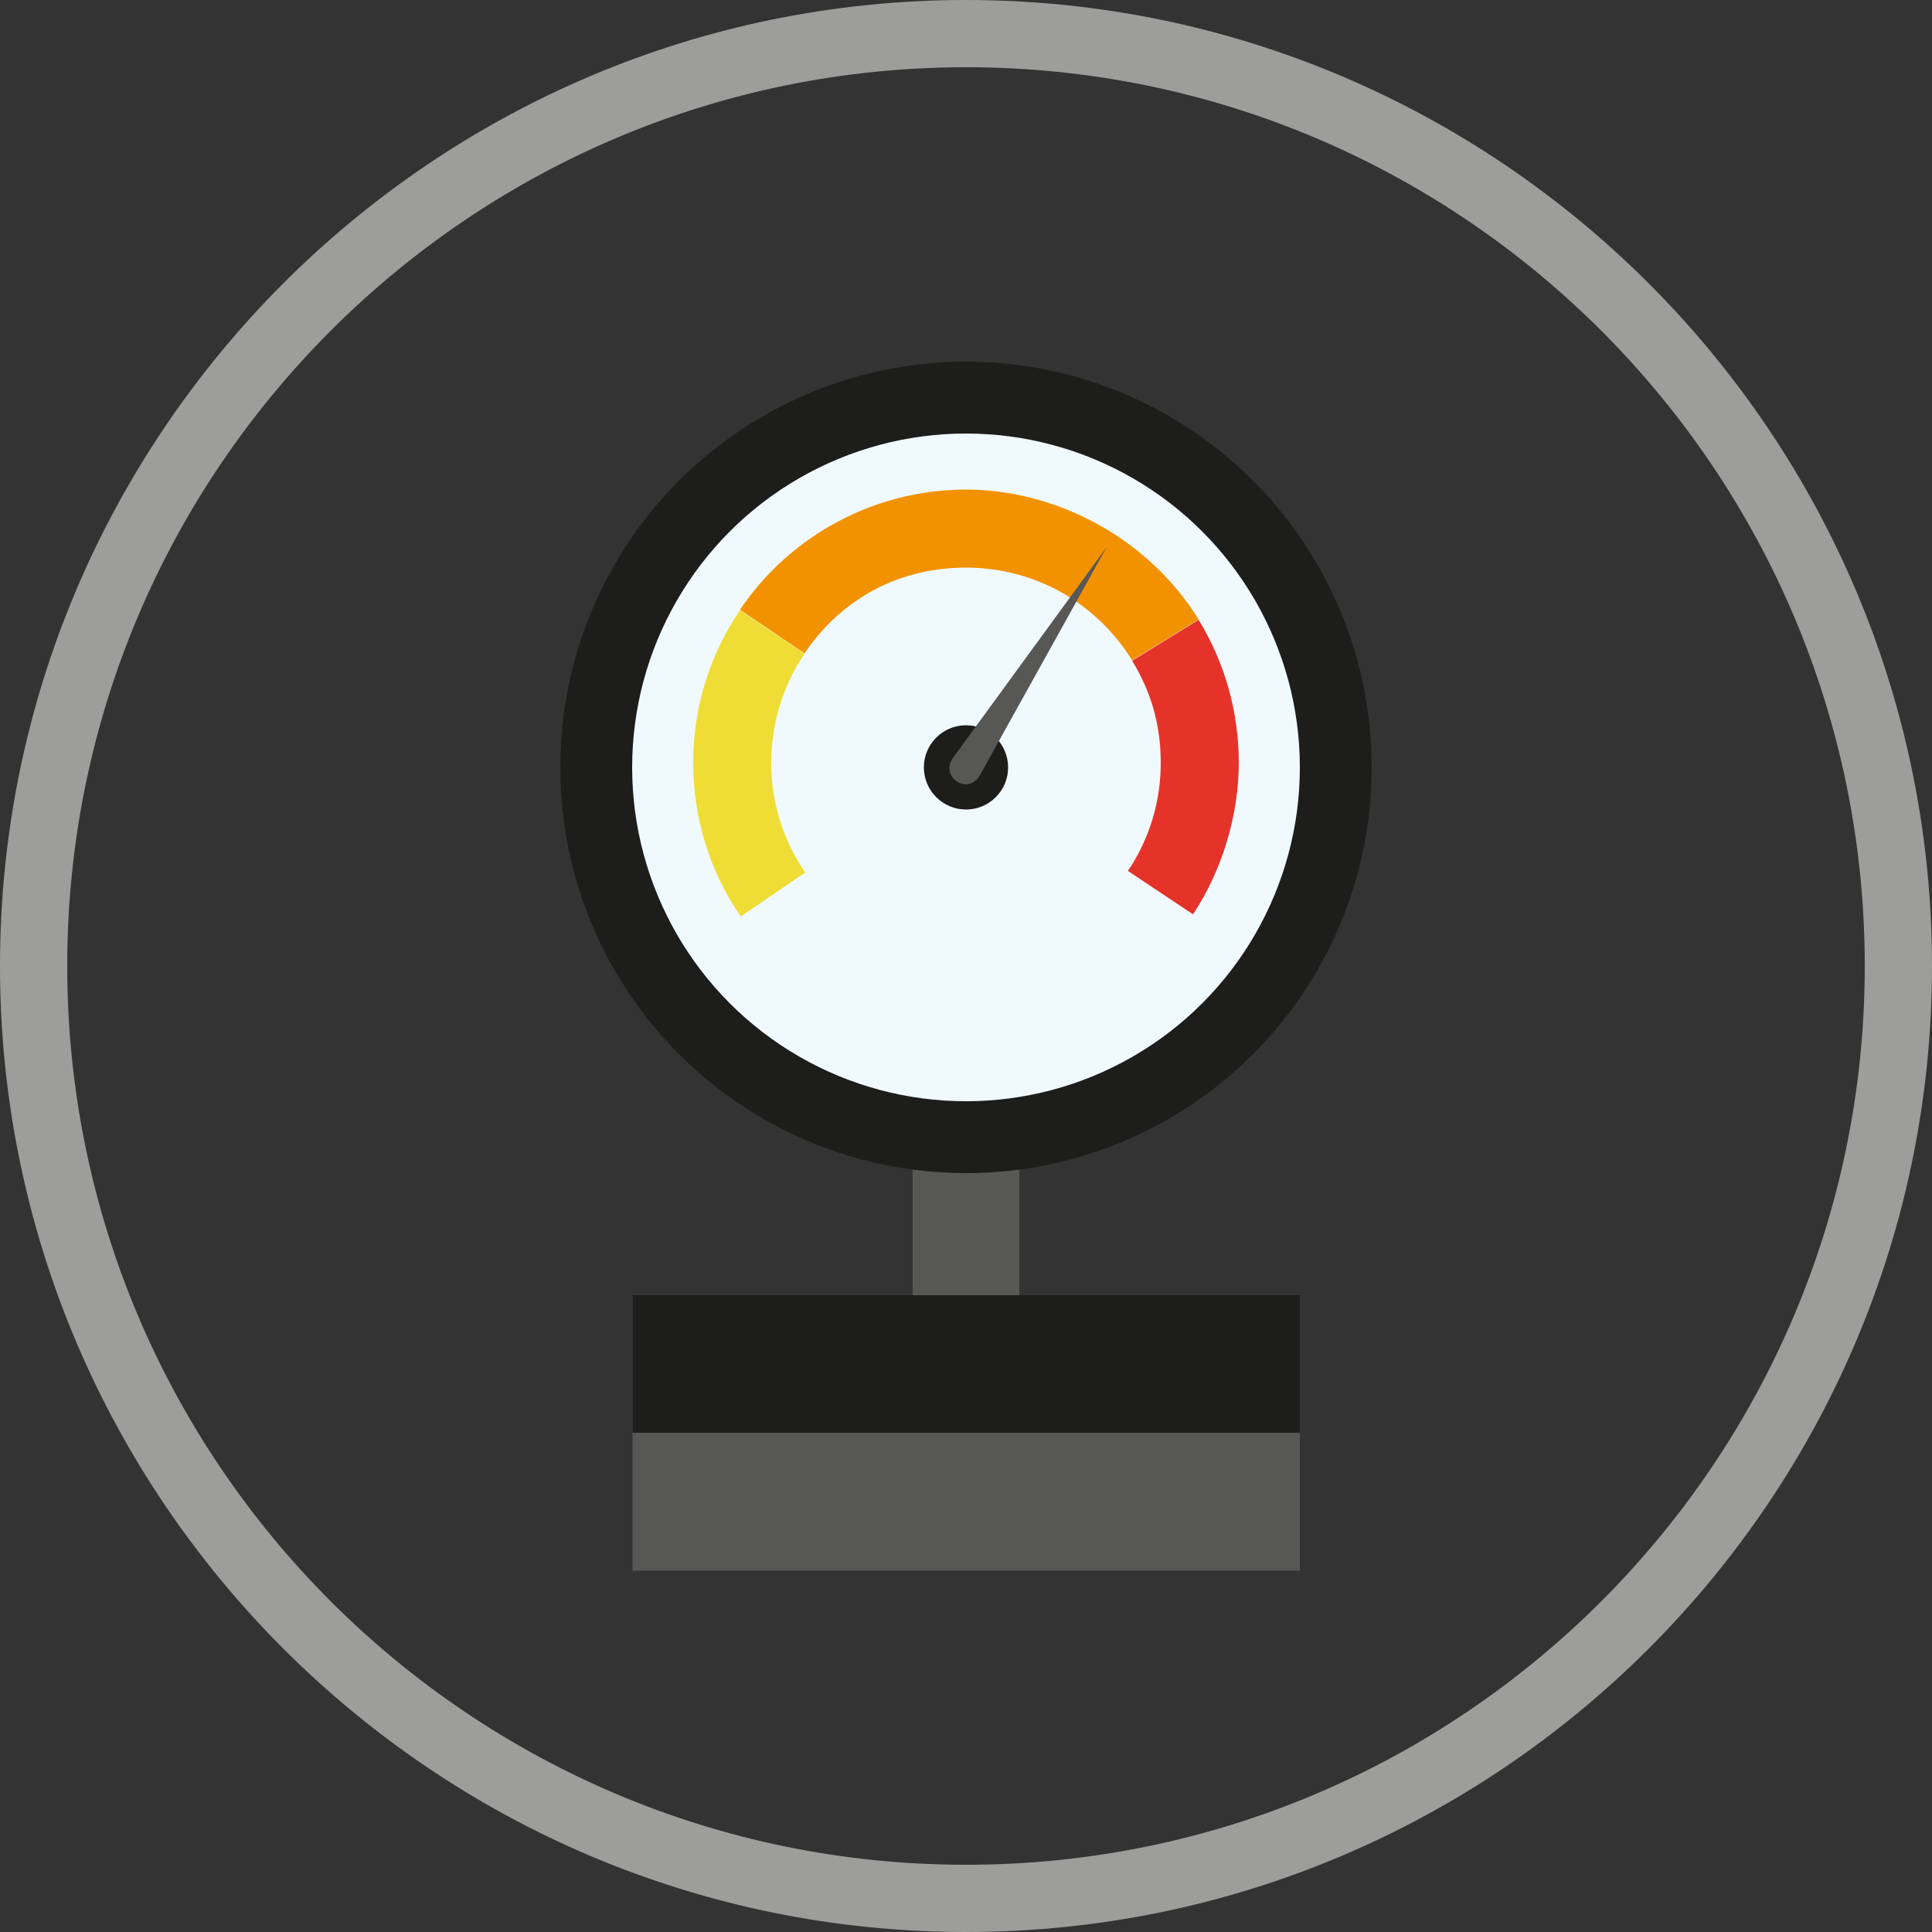
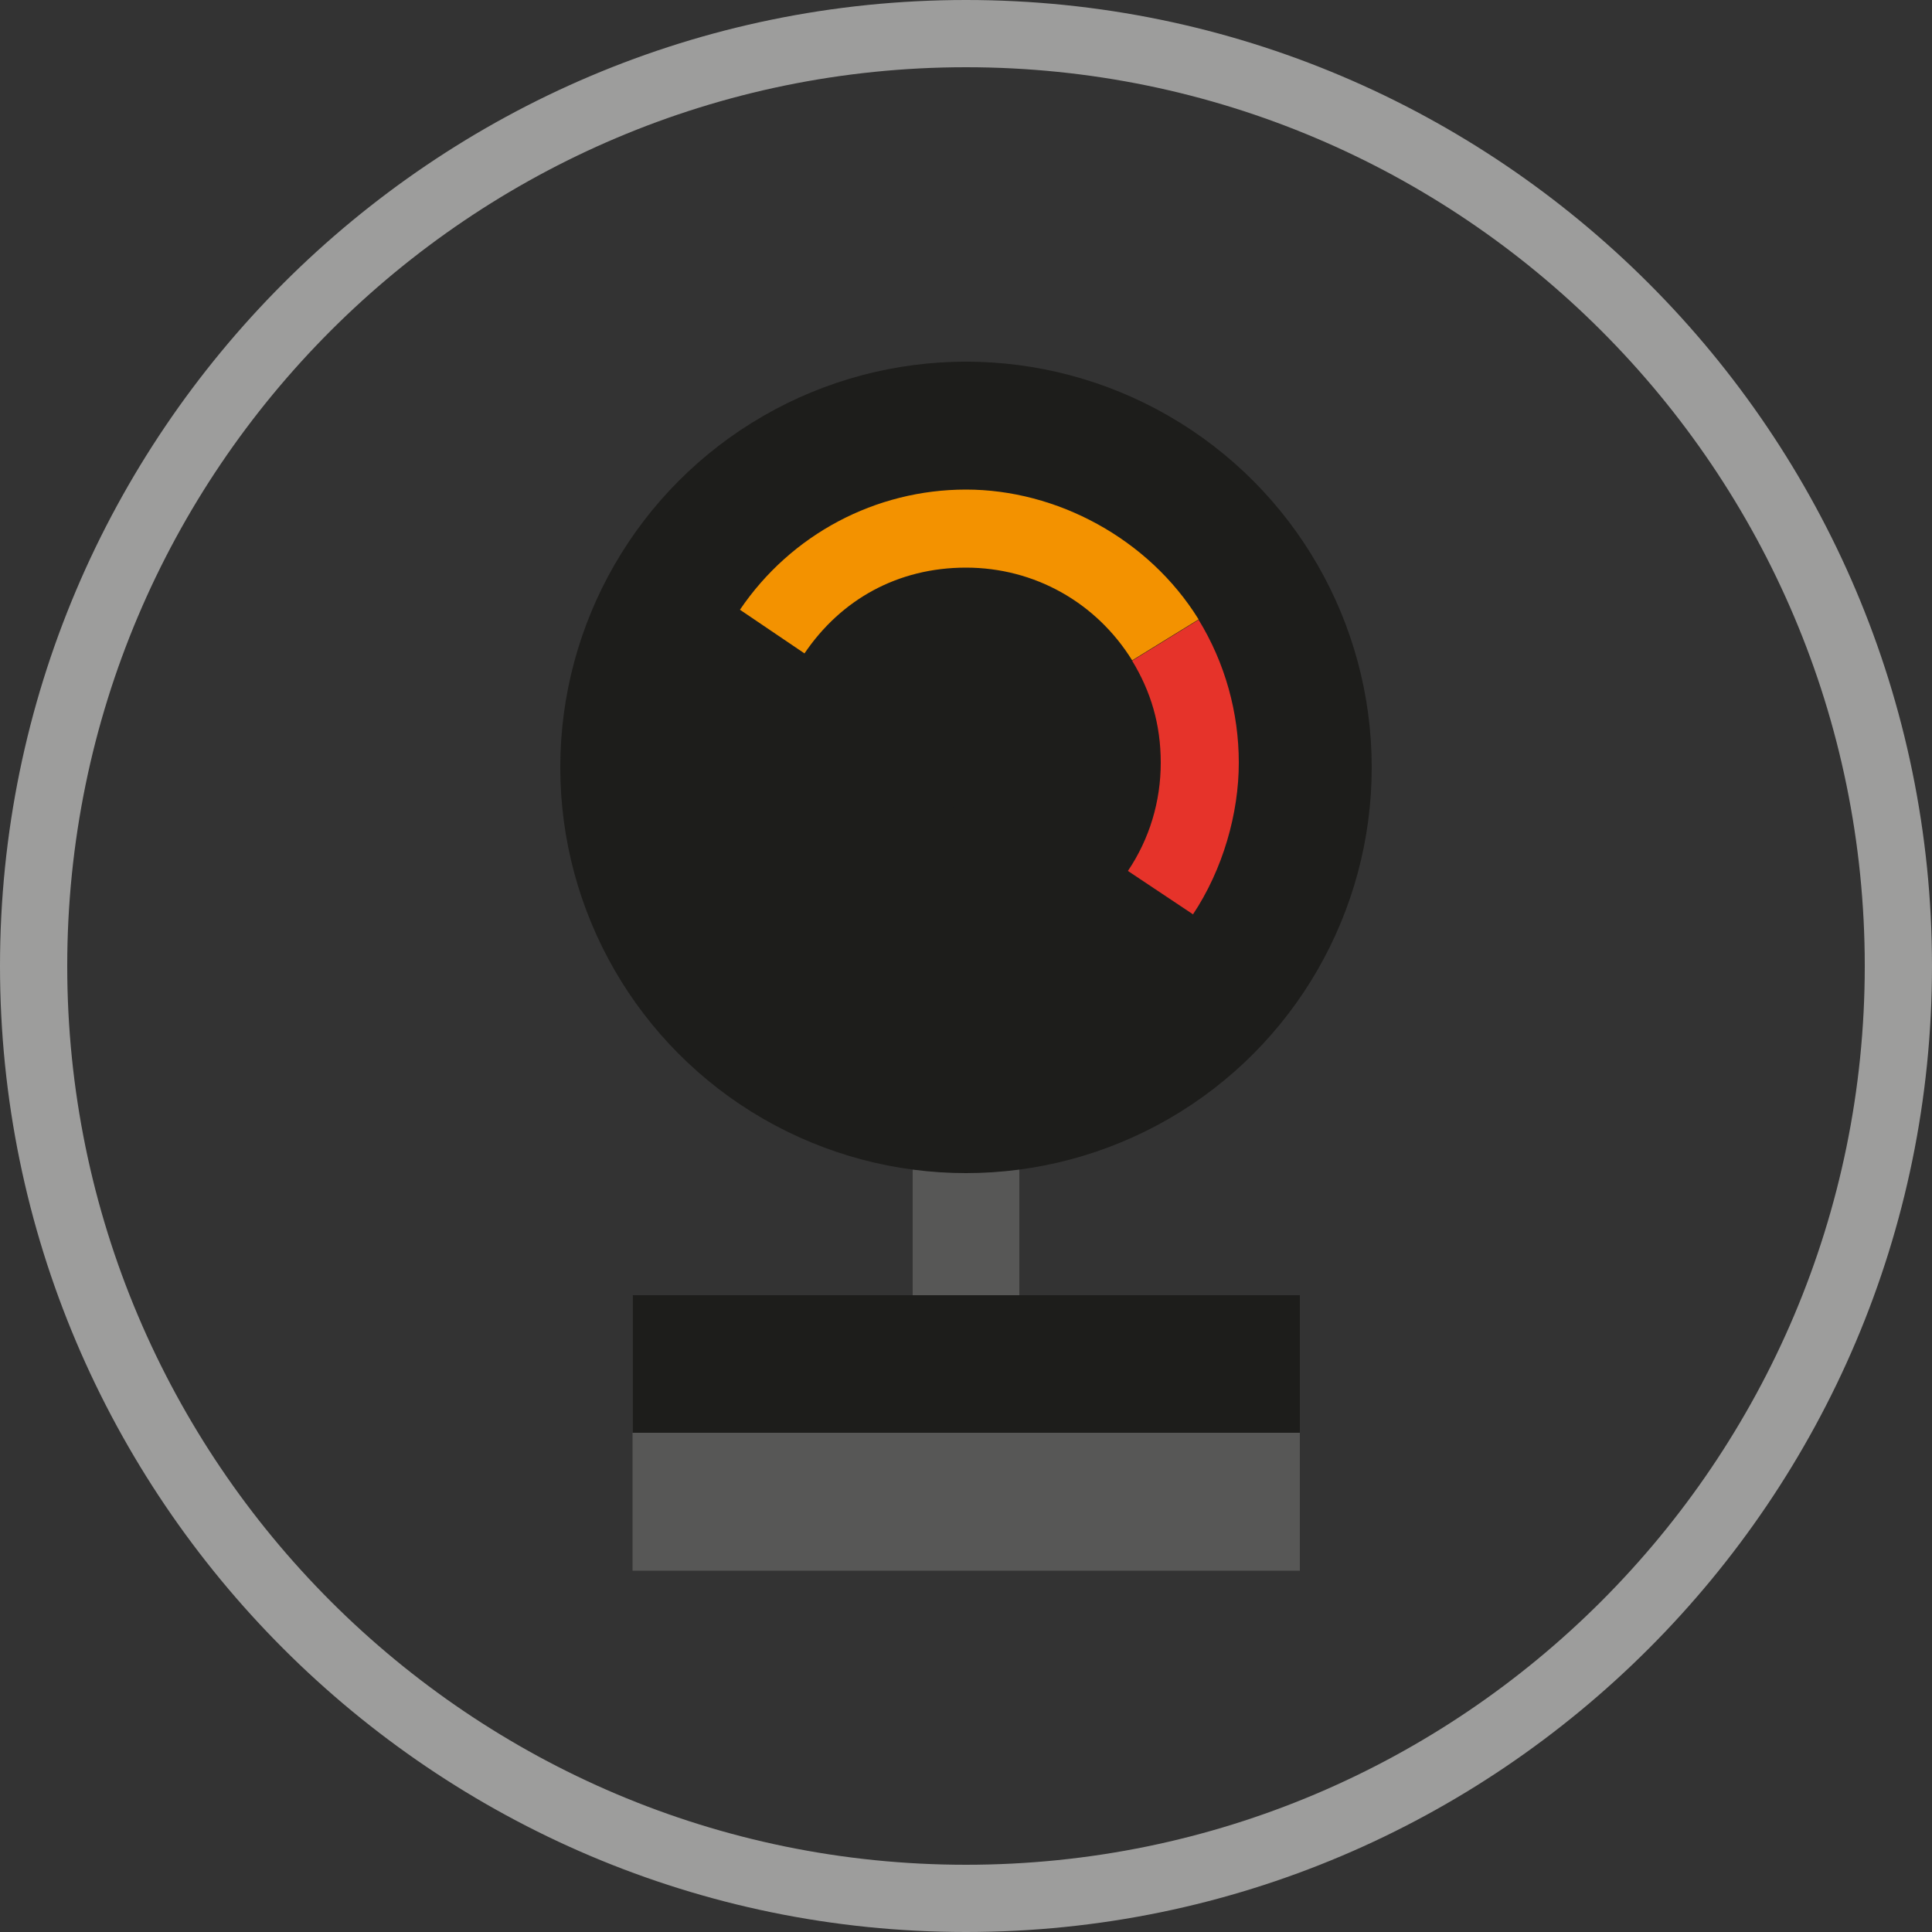
<svg xmlns="http://www.w3.org/2000/svg" version="1.1" viewBox="0 0 500 500">
  <rect x="0" y="0" width="500" height="500" fill="#333333" stroke="none" />
  <defs>
    <style>
      .cls-1 {
        fill: #9d9d9c;
      }

      .cls-2 {
        fill: #e6332a;
      }

      .cls-3 {
        fill: #575756;
      }

      .cls-4 {
        fill: #f0fafe;
      }

      .cls-5 {
        fill: #f39200;
      }

      .cls-6 {
        fill: #efdd35;
      }

      .cls-7 {
        fill: #1d1d1b;
      }
    </style>
  </defs>
  <g>
    <g id="Capa_1">
      <g id="Capa_1-2" data-name="Capa_1">
        <path class="cls-1" d="M250,500C112.2,500,0,387.8,0,250S112.2,0,250,0s250,112.2,250,250-112.2,250-250,250ZM250,17.4C121.7,17.4,17.4,121.7,17.4,250s104.3,232.6,232.6,232.6,232.6-104.3,232.6-232.6S378.3,17.4,250,17.4Z" />
      </g>
      <g>
        <rect class="cls-3" x="236.2" y="288.5" width="27.6" height="60.2" />
        <rect class="cls-3" x="163.7" y="335.2" width="172.7" height="71.3" />
        <rect class="cls-7" x="163.7" y="335.2" width="172.7" height="35.6" />
        <circle class="cls-7" cx="250" cy="198.6" r="105" />
-         <circle class="cls-4" cx="250" cy="198.6" r="86.4" />
        <path class="cls-2" d="M308.7,236.6l-16.8-11.2c5.6-8.3,8.5-18,8.5-28s-2.6-18.5-7.4-26.4l17.2-10.6c6.8,11.1,10.4,23.9,10.4,37s-4.1,27.6-11.9,39.3Z" />
        <path class="cls-5" d="M293,170.9c-9.3-15-25.3-24-43-24s-32.4,8.3-41.8,22.2l-16.7-11.3c13.2-19.5,35.1-31.1,58.5-31.1s47.2,12.6,60.2,33.6l-17.2,10.6Z" />
-         <path class="cls-6" d="M191.7,237.2c-8.1-11.8-12.3-25.5-12.3-39.8s4.2-27.8,12.1-39.5l16.7,11.3c-5.6,8.3-8.6,18.1-8.6,28.2s3,20,8.8,28.4l-16.7,11.4Z" />
        <circle class="cls-7" cx="250" cy="198.6" r="10.9" />
-         <path class="cls-3" d="M246.5,196.3l39.9-54.7-32.9,59.2c-3,5-10.2.4-7-4.5h0Z" />
      </g>
    </g>
  </g>
</svg>